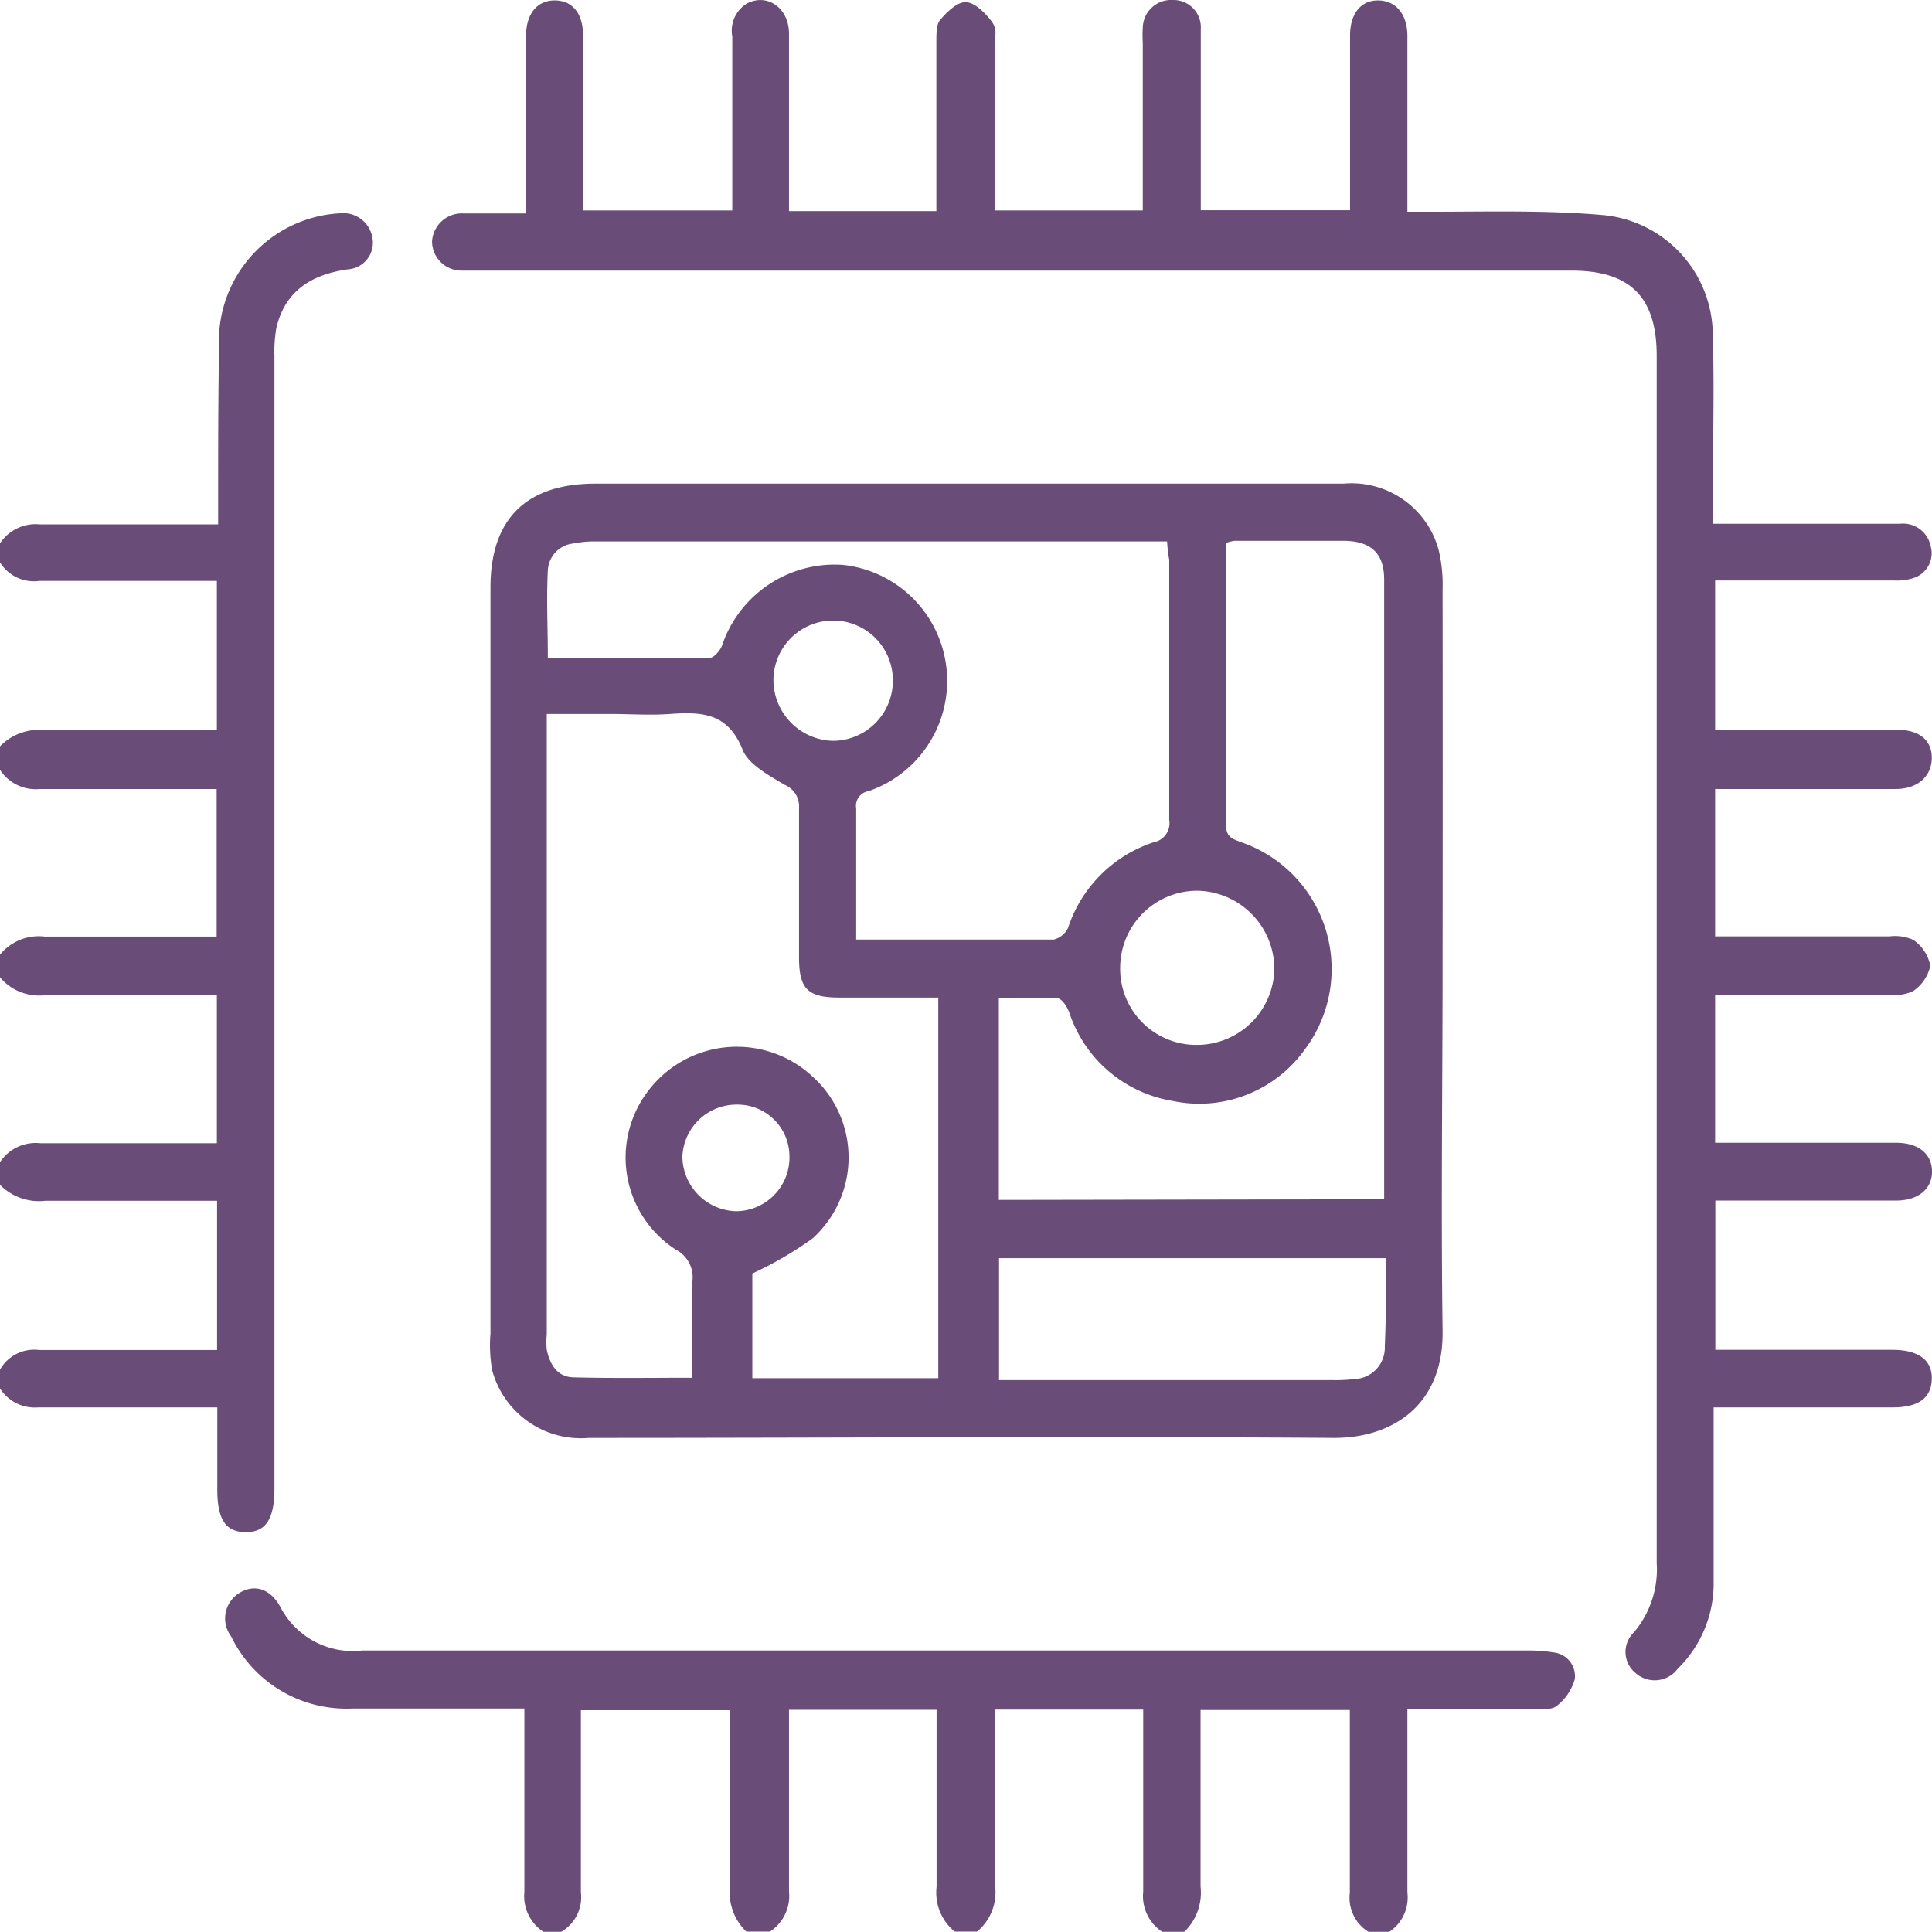
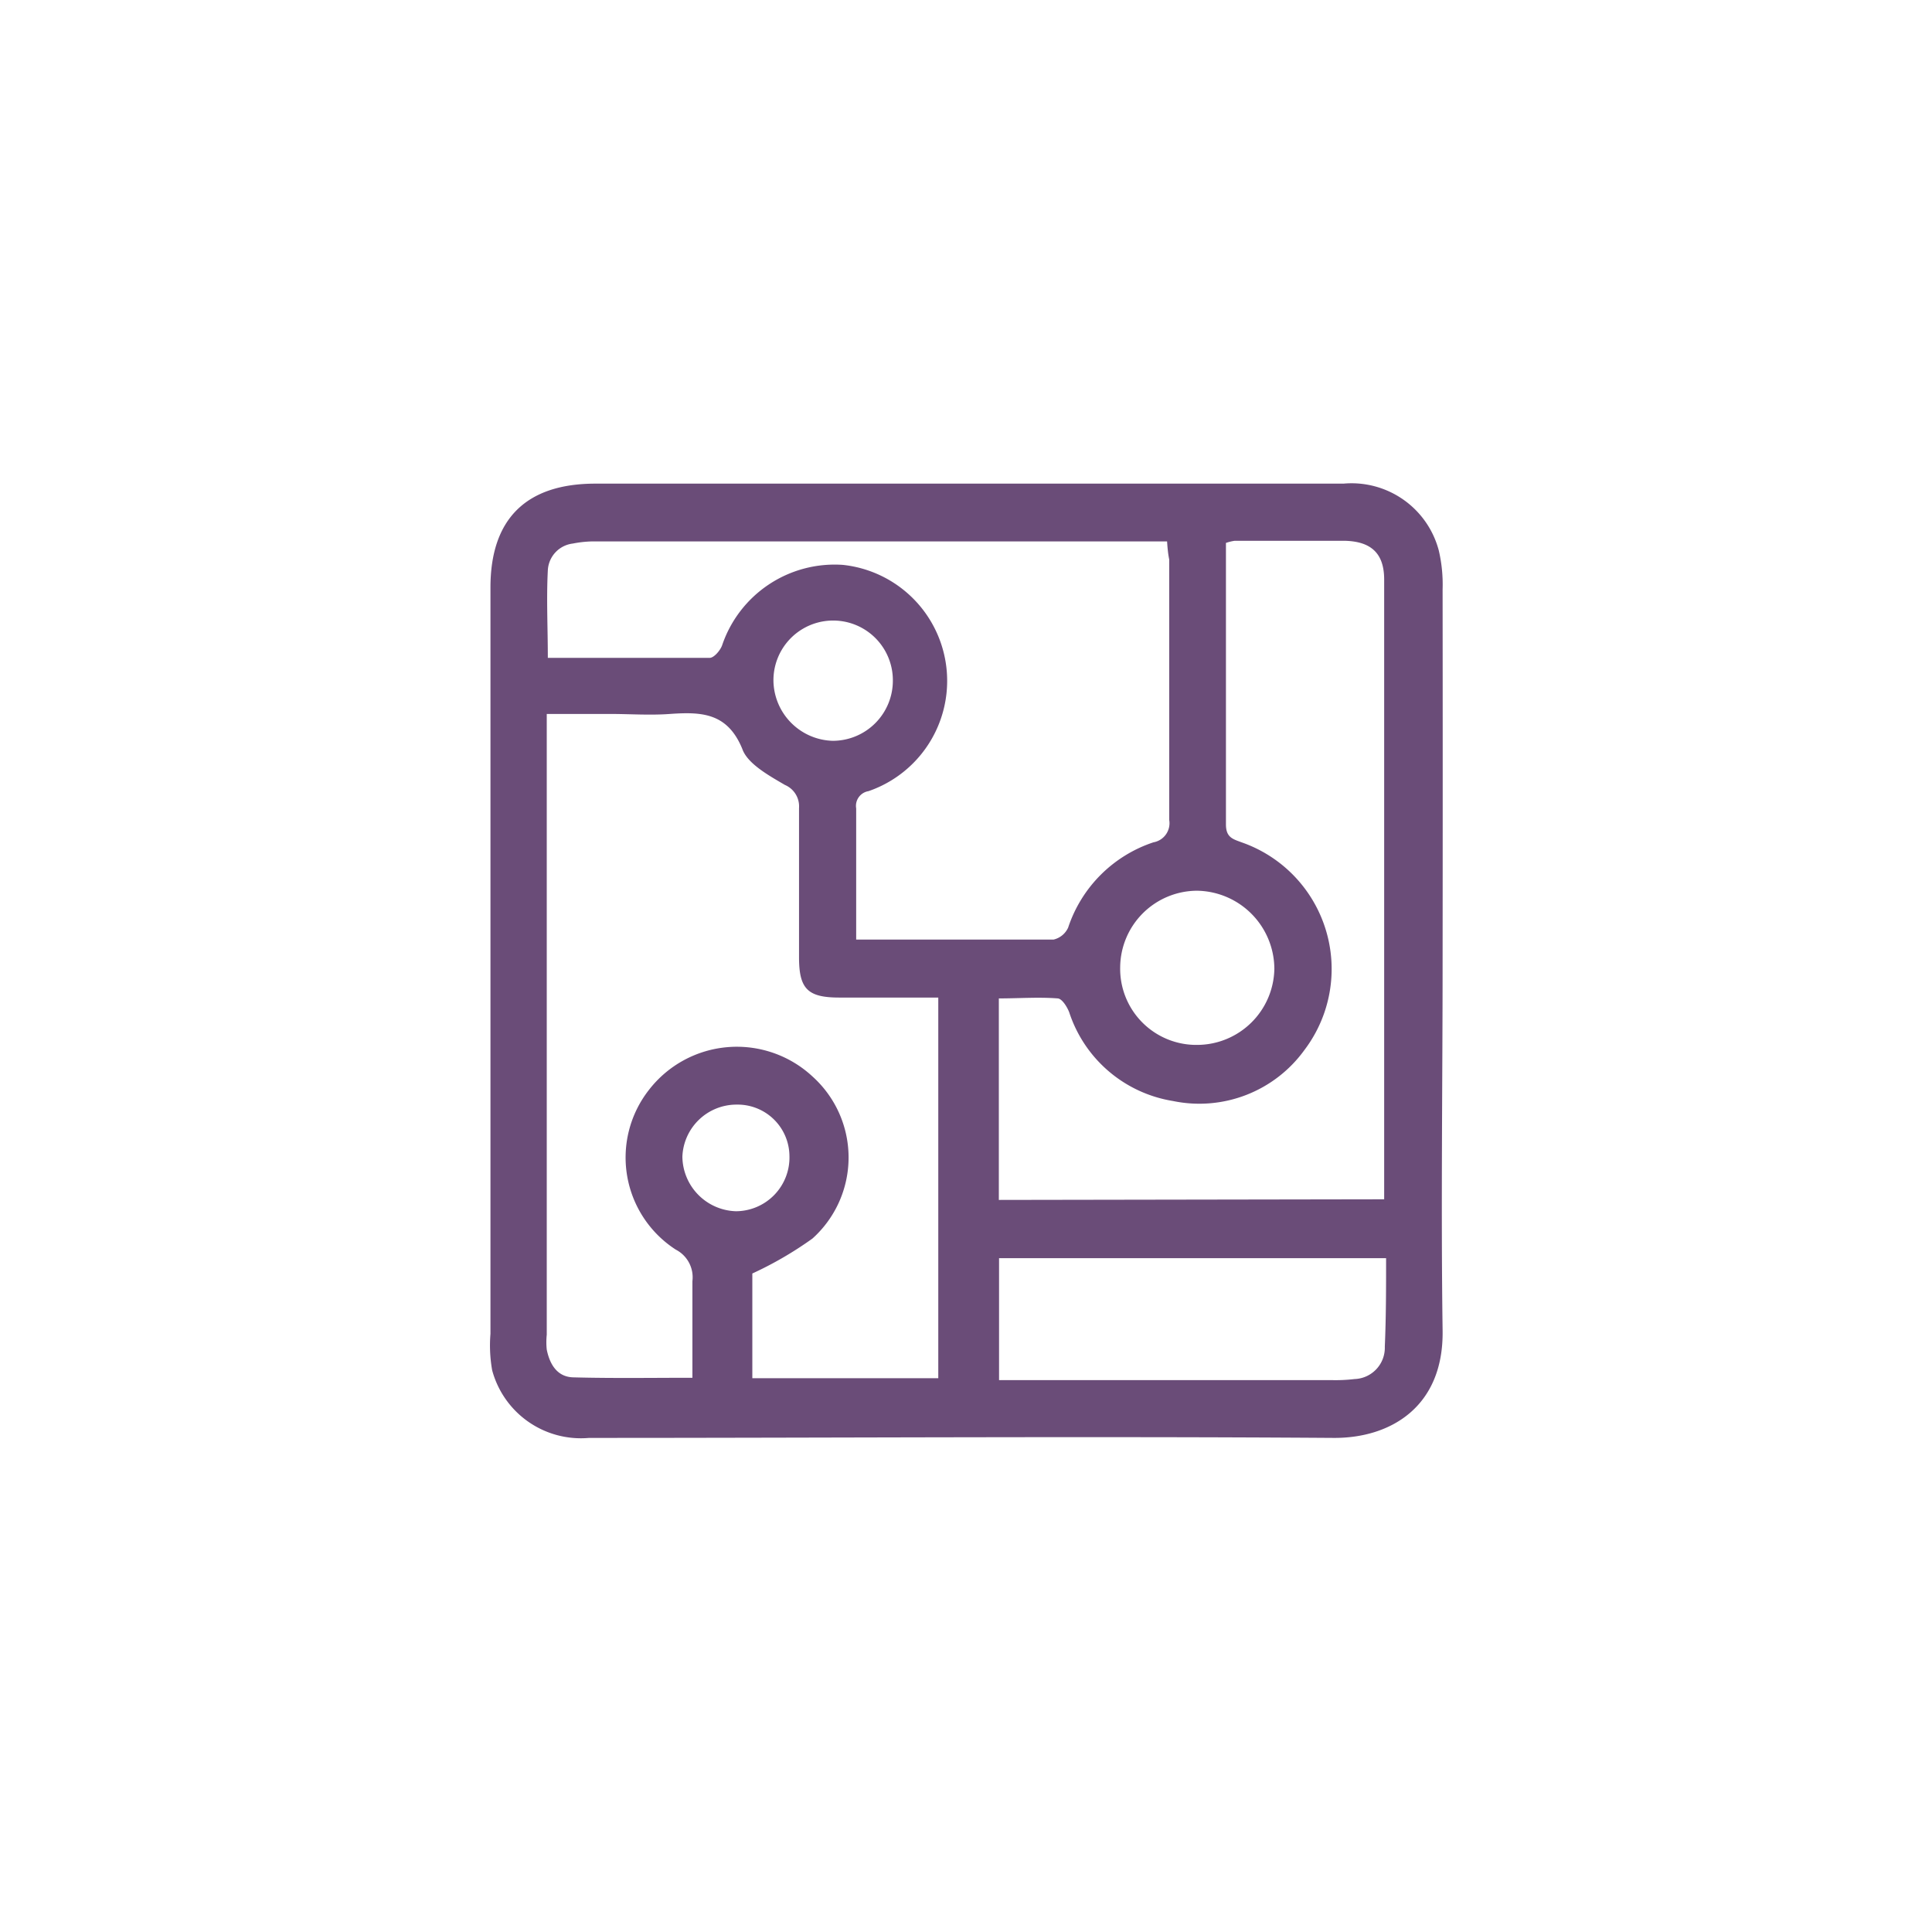
<svg xmlns="http://www.w3.org/2000/svg" viewBox="0 0 90.6 90.59">
  <defs>
    <style>.cls-1{fill:#6a4c78;}</style>
  </defs>
  <g id="Layer_2" data-name="Layer 2">
    <g id="Layer_3" data-name="Layer 3">
-       <path class="cls-1" d="M25.48,90.59a2,2,0,0,1-.89-1.87c0-2.83,0-5.65,0-8.6h-1c-2.36,0-4.72,0-7.08,0a6,6,0,0,1-5.67-3.38,1.4,1.4,0,0,1,.44-2.07c.69-.39,1.42-.16,1.89.73a3.82,3.82,0,0,0,3.81,2q27.32,0,54.64,0a7.2,7.2,0,0,1,1.23.09,1.12,1.12,0,0,1,1,1.25A2.43,2.43,0,0,1,73,80c-.23.19-.68.14-1,.15H66v1.79c0,2.27,0,4.54,0,6.81a1.94,1.94,0,0,1-.89,1.87h-.89a1.87,1.87,0,0,1-.92-1.85c0-2.39,0-4.77,0-7.16V80.19h-7c0,2.81,0,5.54,0,8.28a2.56,2.56,0,0,1-.76,2.12H54.5a2,2,0,0,1-.89-1.88c0-2.15,0-4.29,0-6.44v-2.1H46.67v1c0,2.44,0,4.88,0,7.32a2.38,2.38,0,0,1-.85,2.09H44.77a2.35,2.35,0,0,1-.85-2.09c0-2.47,0-4.94,0-7.41,0-.31,0-.62,0-.9H37c0,2.88,0,5.7,0,8.52a2,2,0,0,1-.89,1.88H35a2.49,2.49,0,0,1-.76-2.12c0-2.45,0-4.89,0-7.34V80.2h-7c0,2.89,0,5.72,0,8.54a1.87,1.87,0,0,1-.92,1.85Z" />
-       <path class="cls-1" d="M0,25.48a2,2,0,0,1,1.87-.89c2.74,0,5.48,0,8.36,0v-1c0-2.71,0-5.43.06-8.14A6,6,0,0,1,16,10a1.38,1.38,0,0,1,1.46,1.13,1.25,1.25,0,0,1-1.14,1.5c-1.7.24-2.95,1-3.36,2.75a6.47,6.47,0,0,0-.09,1.32V69.79c0,1.44-.4,2.06-1.34,2.06s-1.34-.59-1.34-2V66h-3c-1.8,0-3.6,0-5.4,0A1.93,1.93,0,0,1,0,65.11v-.88a1.84,1.84,0,0,1,1.85-.92c2.47,0,4.94,0,7.41,0,.31,0,.61,0,.92,0v-7h-1c-2.36,0-4.71,0-7.06,0A2.55,2.55,0,0,1,0,55.56V54.5a2,2,0,0,1,1.88-.89c1.88,0,3.77,0,5.66,0h2.63V46.67h-1c-2.36,0-4.72,0-7.07,0A2.39,2.39,0,0,1,0,45.83V44.77a2.34,2.34,0,0,1,2.09-.85c2.38,0,4.77,0,7.16,0,.31,0,.61,0,.91,0V37c-2.8,0-5.54,0-8.28,0A2,2,0,0,1,0,36.1V35a2.55,2.55,0,0,1,2.12-.76c2.38,0,4.76,0,7.14,0,.31,0,.62,0,.91,0v-7h-1c-2.44,0-4.88,0-7.32,0A1.86,1.86,0,0,1,0,26.37Z" />
      <path class="cls-1" d="M67.65,45.05c0,5.77-.08,11.55,0,17.33.06,3.59-2.44,5.06-5.09,5.05-11.65-.08-23.29,0-34.94,0a4.31,4.31,0,0,1-4.54-3.17A6.67,6.67,0,0,1,23,62.55q0-17.5,0-35c0-3.22,1.68-4.87,4.92-4.87H63a4.23,4.23,0,0,1,4.47,3.13,7,7,0,0,1,.18,1.83Q67.66,36.34,67.65,45.05ZM32.47,64.61c0-1.53,0-3,0-4.53a1.46,1.46,0,0,0-.78-1.48,5.14,5.14,0,0,1-1.25-7.5,5.21,5.21,0,0,1,7.66-.62,5.11,5.11,0,0,1,0,7.6,17.09,17.09,0,0,1-2.82,1.64v4.91H44V46.78H39.36c-1.49,0-1.89-.41-1.89-1.89,0-2.32,0-4.65,0-7a1.09,1.09,0,0,0-.66-1.08c-.77-.45-1.76-1-2-1.69-.7-1.71-1.93-1.74-3.39-1.64-.94.07-1.89,0-2.83,0H25.64V62.59a3.29,3.29,0,0,0,0,.7c.14.69.49,1.28,1.24,1.3C28.72,64.64,30.54,64.61,32.47,64.61ZM54.73,25.39c-.28,0-.46,0-.63,0H27.74a5.27,5.27,0,0,0-.88.1,1.33,1.33,0,0,0-1.17,1.26c-.07,1.34,0,2.69,0,4.1,2.59,0,5.09,0,7.59,0,.2,0,.49-.34.58-.58a5.57,5.57,0,0,1,5.67-3.78A5.47,5.47,0,0,1,40.73,37.1a.7.7,0,0,0-.58.81c0,1.38,0,2.77,0,4.15v2c3.19,0,6.23,0,9.26,0a1,1,0,0,0,.68-.56,6.3,6.3,0,0,1,4-4,.91.91,0,0,0,.74-1.05c0-4.07,0-8.14,0-12.21C54.78,26,54.75,25.72,54.73,25.39ZM64.91,56.24c0-.19,0-.31,0-.42q0-14.31,0-28.64c0-1.22-.6-1.8-1.88-1.82-1.71,0-3.42,0-5.13,0a2.22,2.22,0,0,0-.41.1c0,.15,0,.27,0,.39,0,4.27,0,8.54,0,12.81,0,.62.33.69.76.85a6.29,6.29,0,0,1,2.92,9.73A6.08,6.08,0,0,1,55,51.63a6.15,6.15,0,0,1-4.86-4.16c-.1-.26-.34-.64-.54-.65-.9-.07-1.81,0-2.76,0v9.45ZM65,59H46.85v5.72H62.46a7.53,7.53,0,0,0,1.06-.05,1.47,1.47,0,0,0,1.42-1.52C65,61.76,65,60.41,65,59ZM56.13,49a3.63,3.63,0,0,0,3.63-3.56,3.68,3.68,0,0,0-3.63-3.67,3.62,3.62,0,0,0-3.6,3.59A3.57,3.57,0,0,0,56.13,49ZM41.87,31.9a2.8,2.8,0,0,0-5.6,0,2.86,2.86,0,0,0,2.78,2.84A2.82,2.82,0,0,0,41.87,31.9ZM34.54,51.8A2.54,2.54,0,0,0,32,54.24a2.59,2.59,0,0,0,2.51,2.56,2.52,2.52,0,0,0,2.51-2.61A2.43,2.43,0,0,0,34.54,51.8Z" />
-       <path class="cls-1" d="M37,9.9h6.91c0-.32,0-.62,0-.93,0-2.33,0-4.66,0-7,0-.35,0-.8.15-1,.32-.39.82-.88,1.23-.87s.91.5,1.21.9.14.73.14,1.11c0,2.57,0,5.13,0,7.76h6.95V9q0-3.49,0-7a5.58,5.58,0,0,1,0-.71A1.33,1.33,0,0,1,55,0a1.28,1.28,0,0,1,1.31,1.37c0,2.42,0,4.84,0,7.25V9.86h7V8.93q0-3.63,0-7.26c0-1,.48-1.64,1.29-1.65S66,.61,66,1.7c0,2.71,0,5.41,0,8.23h1.09c2.71,0,5.43-.08,8.13.16a5.67,5.67,0,0,1,5.1,5.63c.08,2.56,0,5.13,0,7.69,0,.35,0,.7,0,1.15.36,0,.67,0,1,0h7.79a1.32,1.32,0,0,1,1.43,1.06,1.22,1.22,0,0,1-.73,1.46,2.55,2.55,0,0,1-1,.14H80.43v7h1.7c2.27,0,4.54,0,6.81,0,1.06,0,1.64.48,1.65,1.3S90,37,88.89,37H80.43v6.91c.31,0,.63,0,.94,0h7.25a2.07,2.07,0,0,1,1.11.17,1.9,1.9,0,0,1,.79,1.21,1.91,1.91,0,0,1-.81,1.19,2,2,0,0,1-1.11.16c-2.39,0-4.78,0-7.17,0h-1v6.95h8.49c1,0,1.65.48,1.68,1.3S90,56.3,88.92,56.3H80.44v7h8.29c1.24,0,1.88.48,1.86,1.36S90,66,88.75,66H80.36c0,1.41,0,2.73,0,4.05s0,2.89,0,4.33a5.59,5.59,0,0,1-1.68,3.87,1.35,1.35,0,0,1-2,.19,1.27,1.27,0,0,1-.06-1.89,4.58,4.58,0,0,0,1.07-3.26q0-28.29,0-56.6c0-2.78-1.26-4-4-4h-51c-.32,0-.65,0-1,0a1.38,1.38,0,0,1-1.43-1.36,1.4,1.4,0,0,1,1.49-1.32c.74,0,1.48,0,2.22,0l.7,0V1.67c0-1,.5-1.64,1.32-1.65s1.34.57,1.35,1.6c0,2.42,0,4.84,0,7.25v1h7c0-.3,0-.61,0-.92V1.71A1.49,1.49,0,0,1,35.05.15C36-.32,37,.38,37,1.58,37,4,37,6.42,37,8.83Z" />
    </g>
  </g>
</svg>